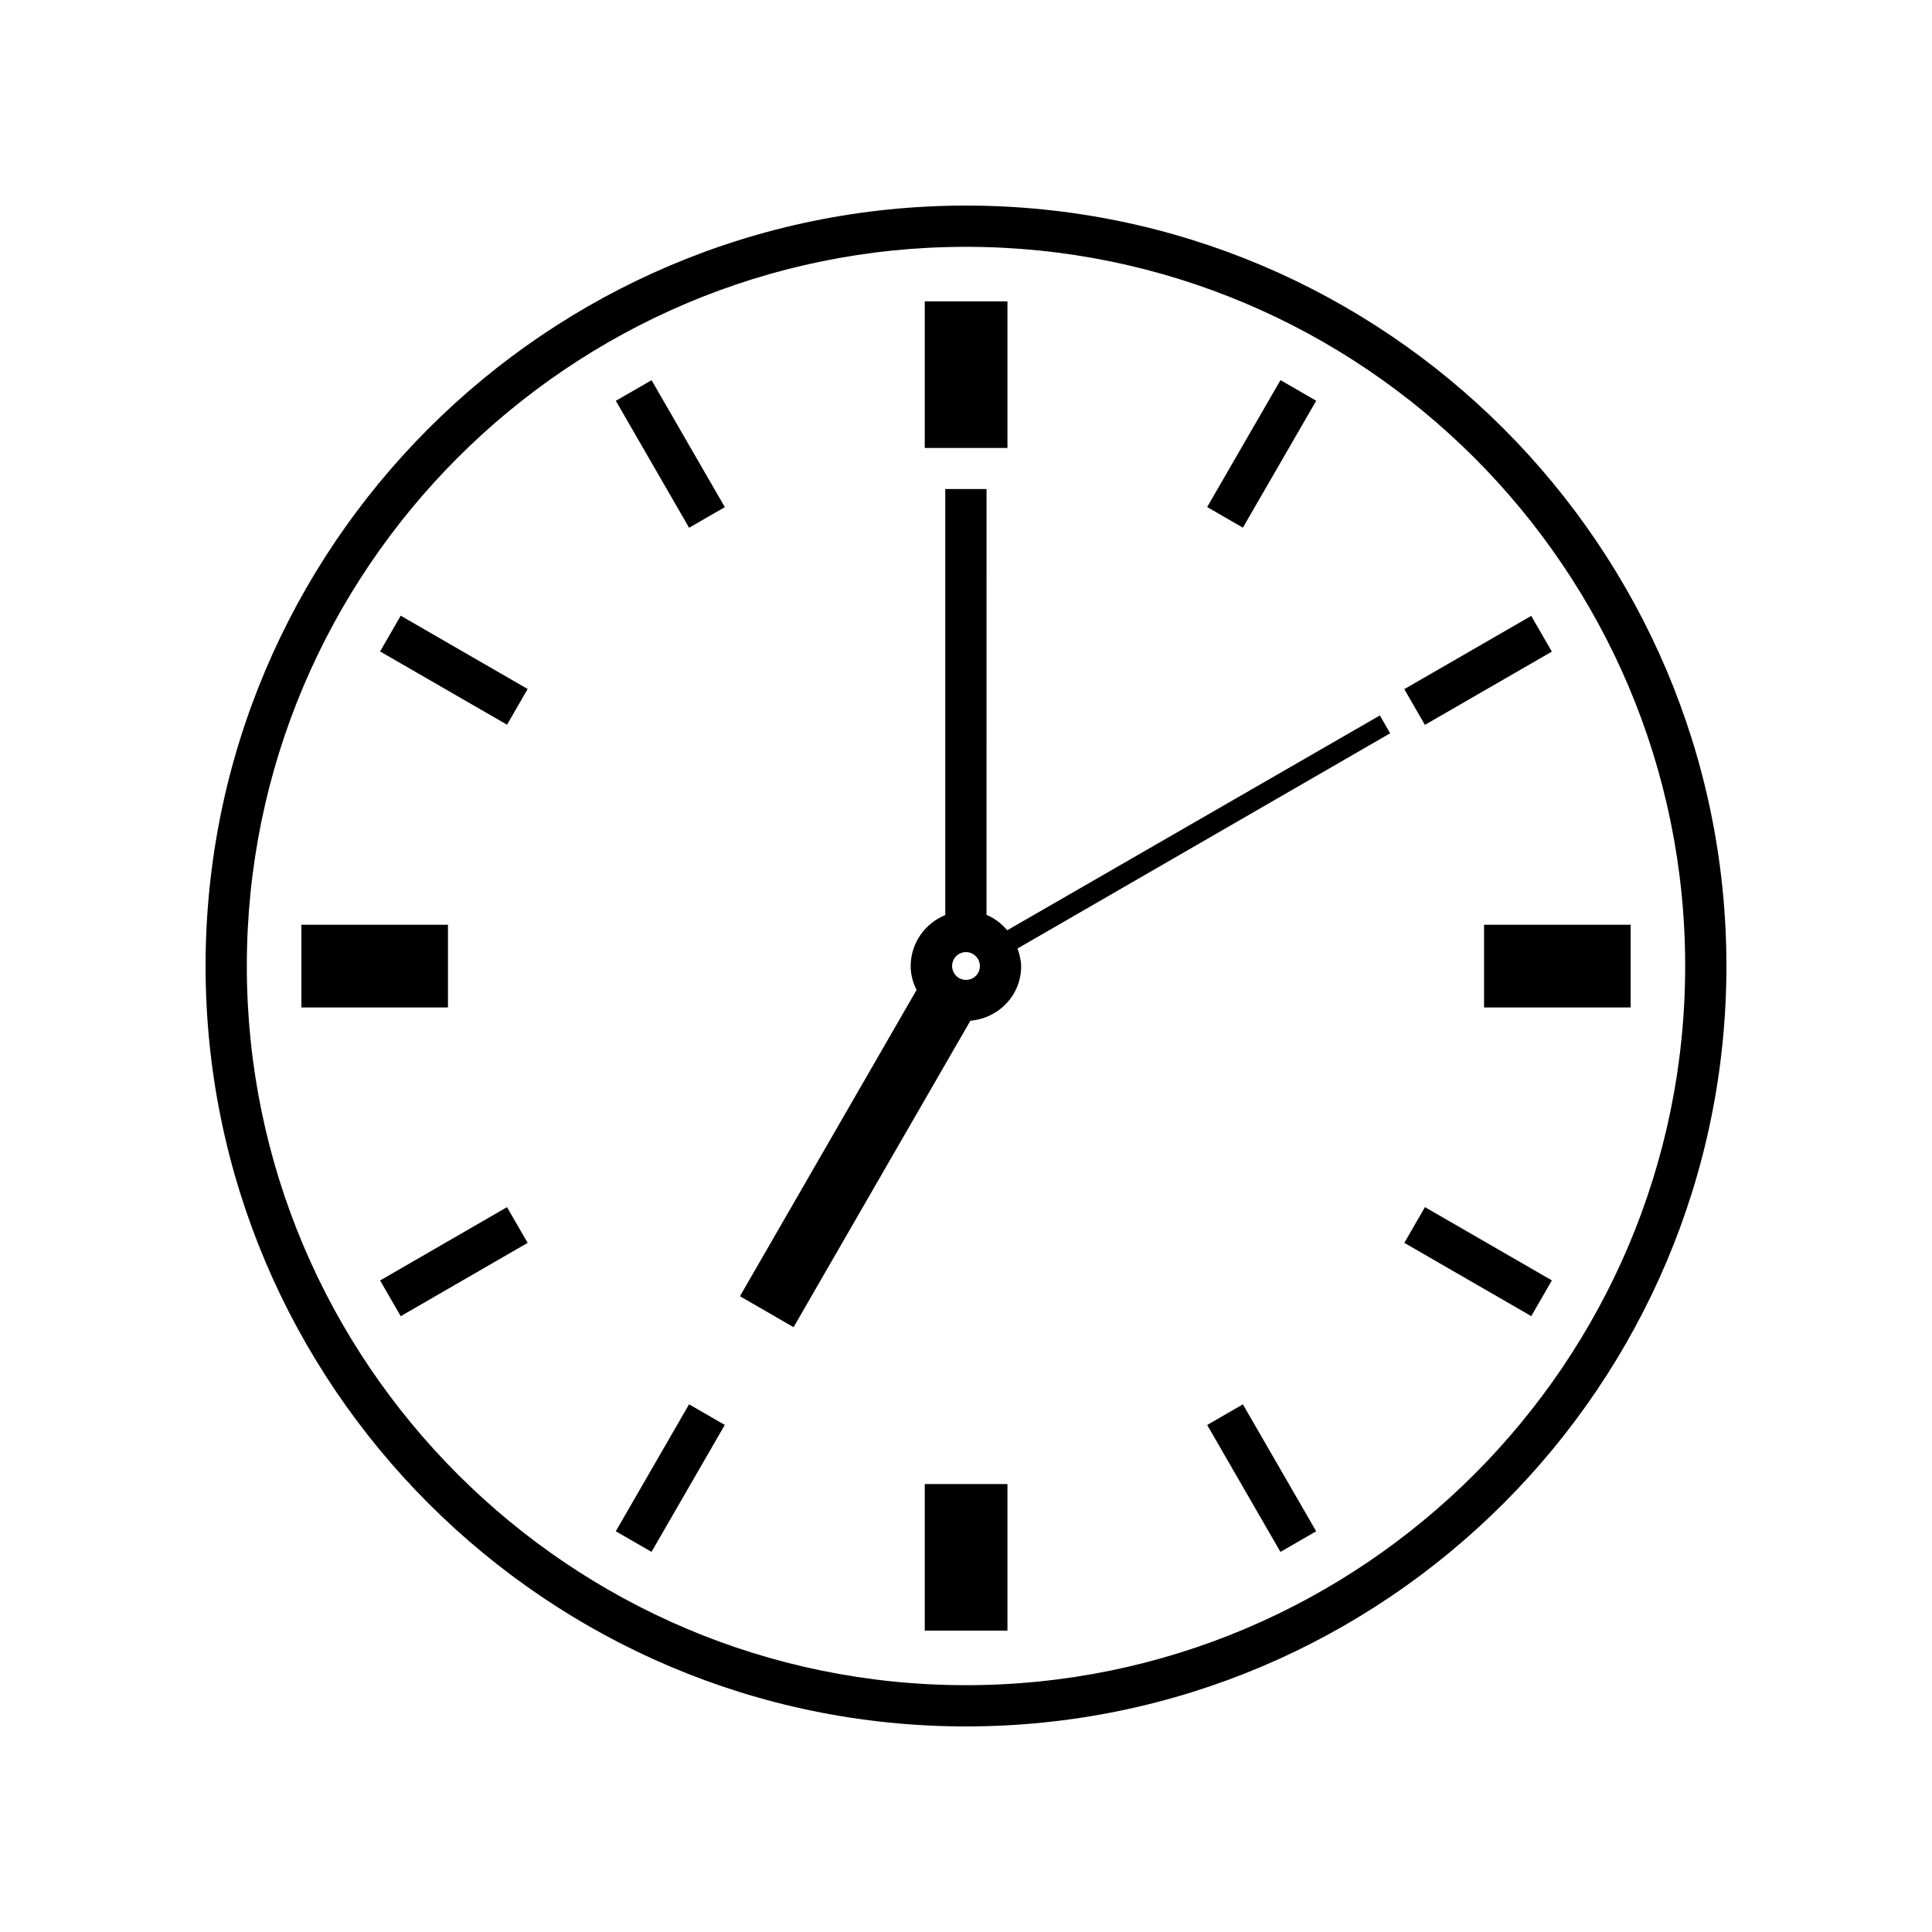
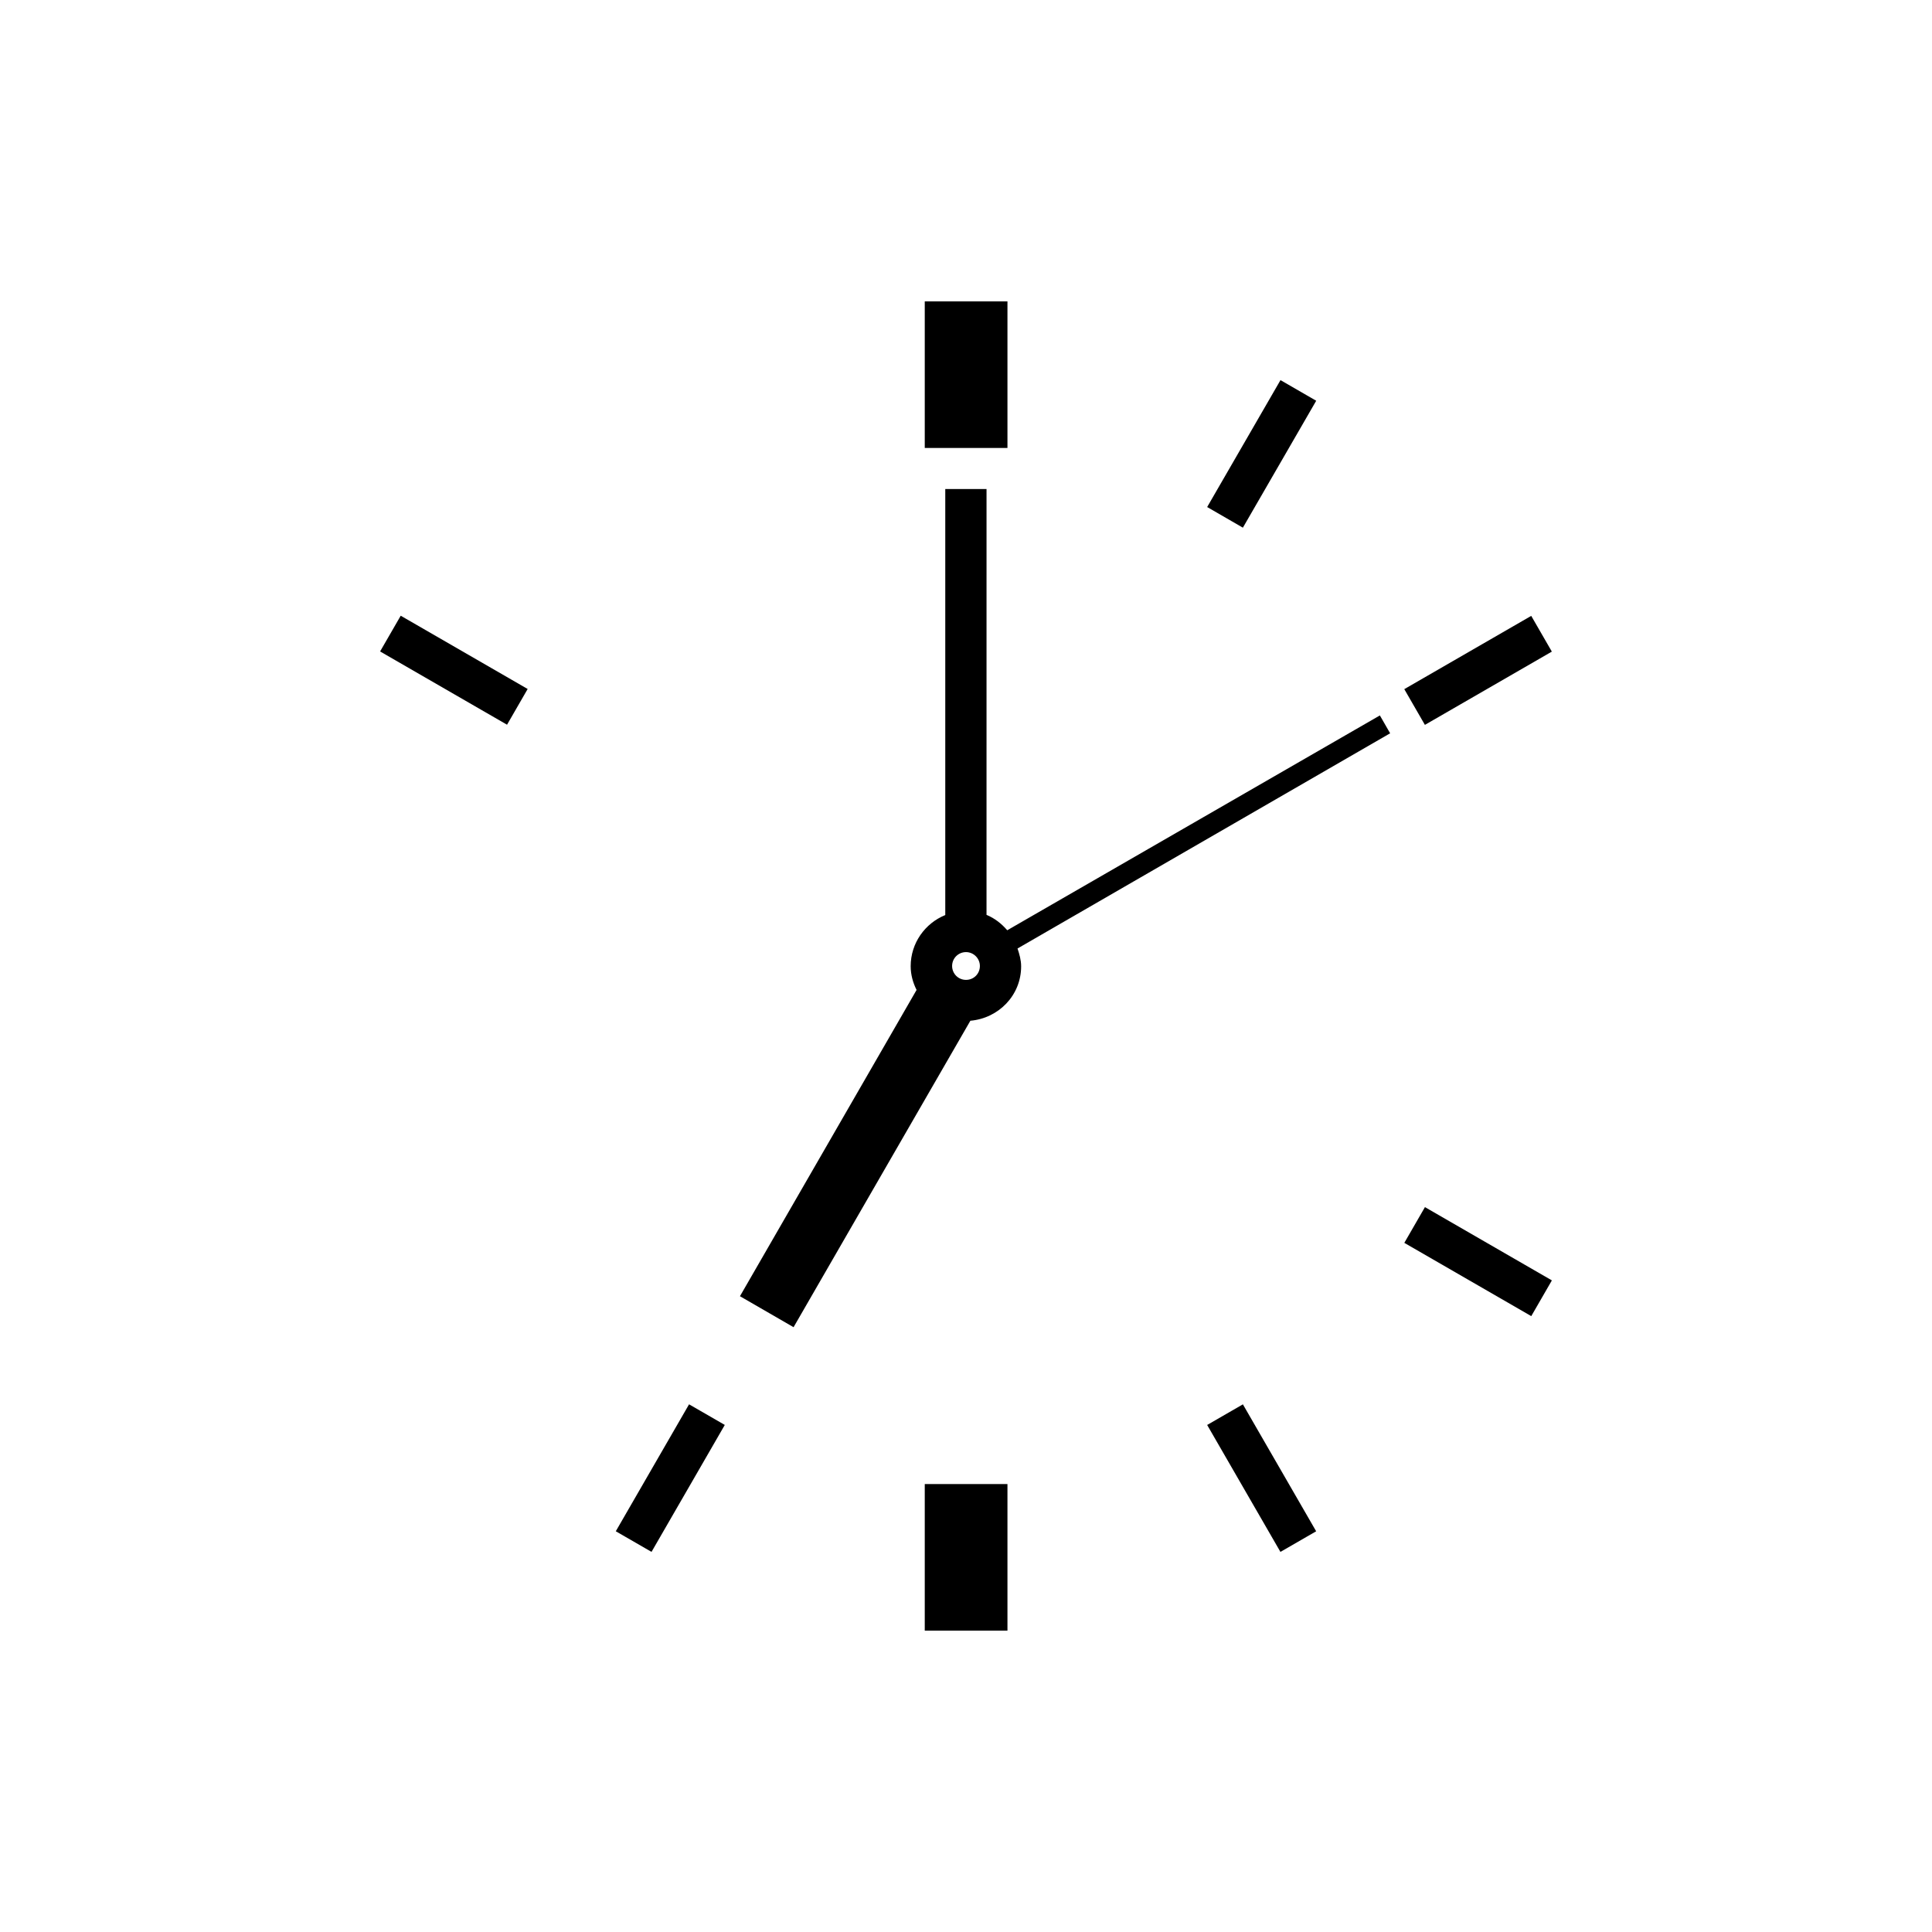
<svg xmlns="http://www.w3.org/2000/svg" fill="#000000" width="800px" height="800px" version="1.1" viewBox="144 144 512 512">
  <g>
-     <path d="m400 198.48c-111.14 0-201.52 90.383-201.52 201.52s90.383 201.52 201.52 201.52 201.52-90.383 201.52-201.52-90.383-201.52-201.52-201.52zm0 392.11c-105.09 0-190.59-85.496-190.59-190.59s85.496-190.59 190.59-190.59 190.59 85.496 190.59 190.59-85.496 190.59-190.59 190.59z" />
    <path d="m389.07 223.87h21.914v38.844h-21.914z" />
-     <path d="m307.2 250.22 9.469-5.465 19.418 33.641-9.469 5.465z" />
    <path d="m244.73 316.64 5.465-9.469 33.641 19.418-5.465 9.469z" />
-     <path d="m223.87 389.07h38.844v21.914h-38.844z" />
-     <path d="m244.73 483.34 33.633-19.434 5.469 9.465-33.633 19.434z" />
    <path d="m307.19 549.8 19.418-33.641 9.469 5.465-19.418 33.641z" />
    <path d="m389.07 537.29h21.914v38.844h-21.914z" />
    <path d="m463.91 521.63 9.469-5.465 19.418 33.641-9.469 5.465z" />
    <path d="m516.16 473.37 5.465-9.469 33.641 19.418-5.465 9.469z" />
-     <path d="m537.29 389.07h38.844v21.914h-38.844z" />
    <path d="m516.15 326.63 33.641-19.418 5.465 9.469-33.641 19.418z" />
    <path d="m463.91 278.37 19.434-33.633 9.465 5.469-19.434 33.633z" />
    <path d="m410.93 390.53c-1.512-1.762-3.324-3.176-5.492-4.082l0.004-112.85h-10.934v112.9c-5.34 2.168-9.168 7.406-9.168 13.551 0 2.266 0.605 4.383 1.562 6.297l-46.805 81.164 14.207 8.211 46.855-81.215c7.508-0.656 13.453-6.75 13.453-14.41 0-1.664-0.453-3.223-0.957-4.734l98.746-57.031-2.719-4.734zm-10.93 13.148c-2.066 0-3.68-1.664-3.68-3.68 0-2.066 1.664-3.68 3.68-3.68s3.68 1.664 3.68 3.68c-0.004 2.066-1.617 3.68-3.68 3.68z" />
  </g>
</svg>